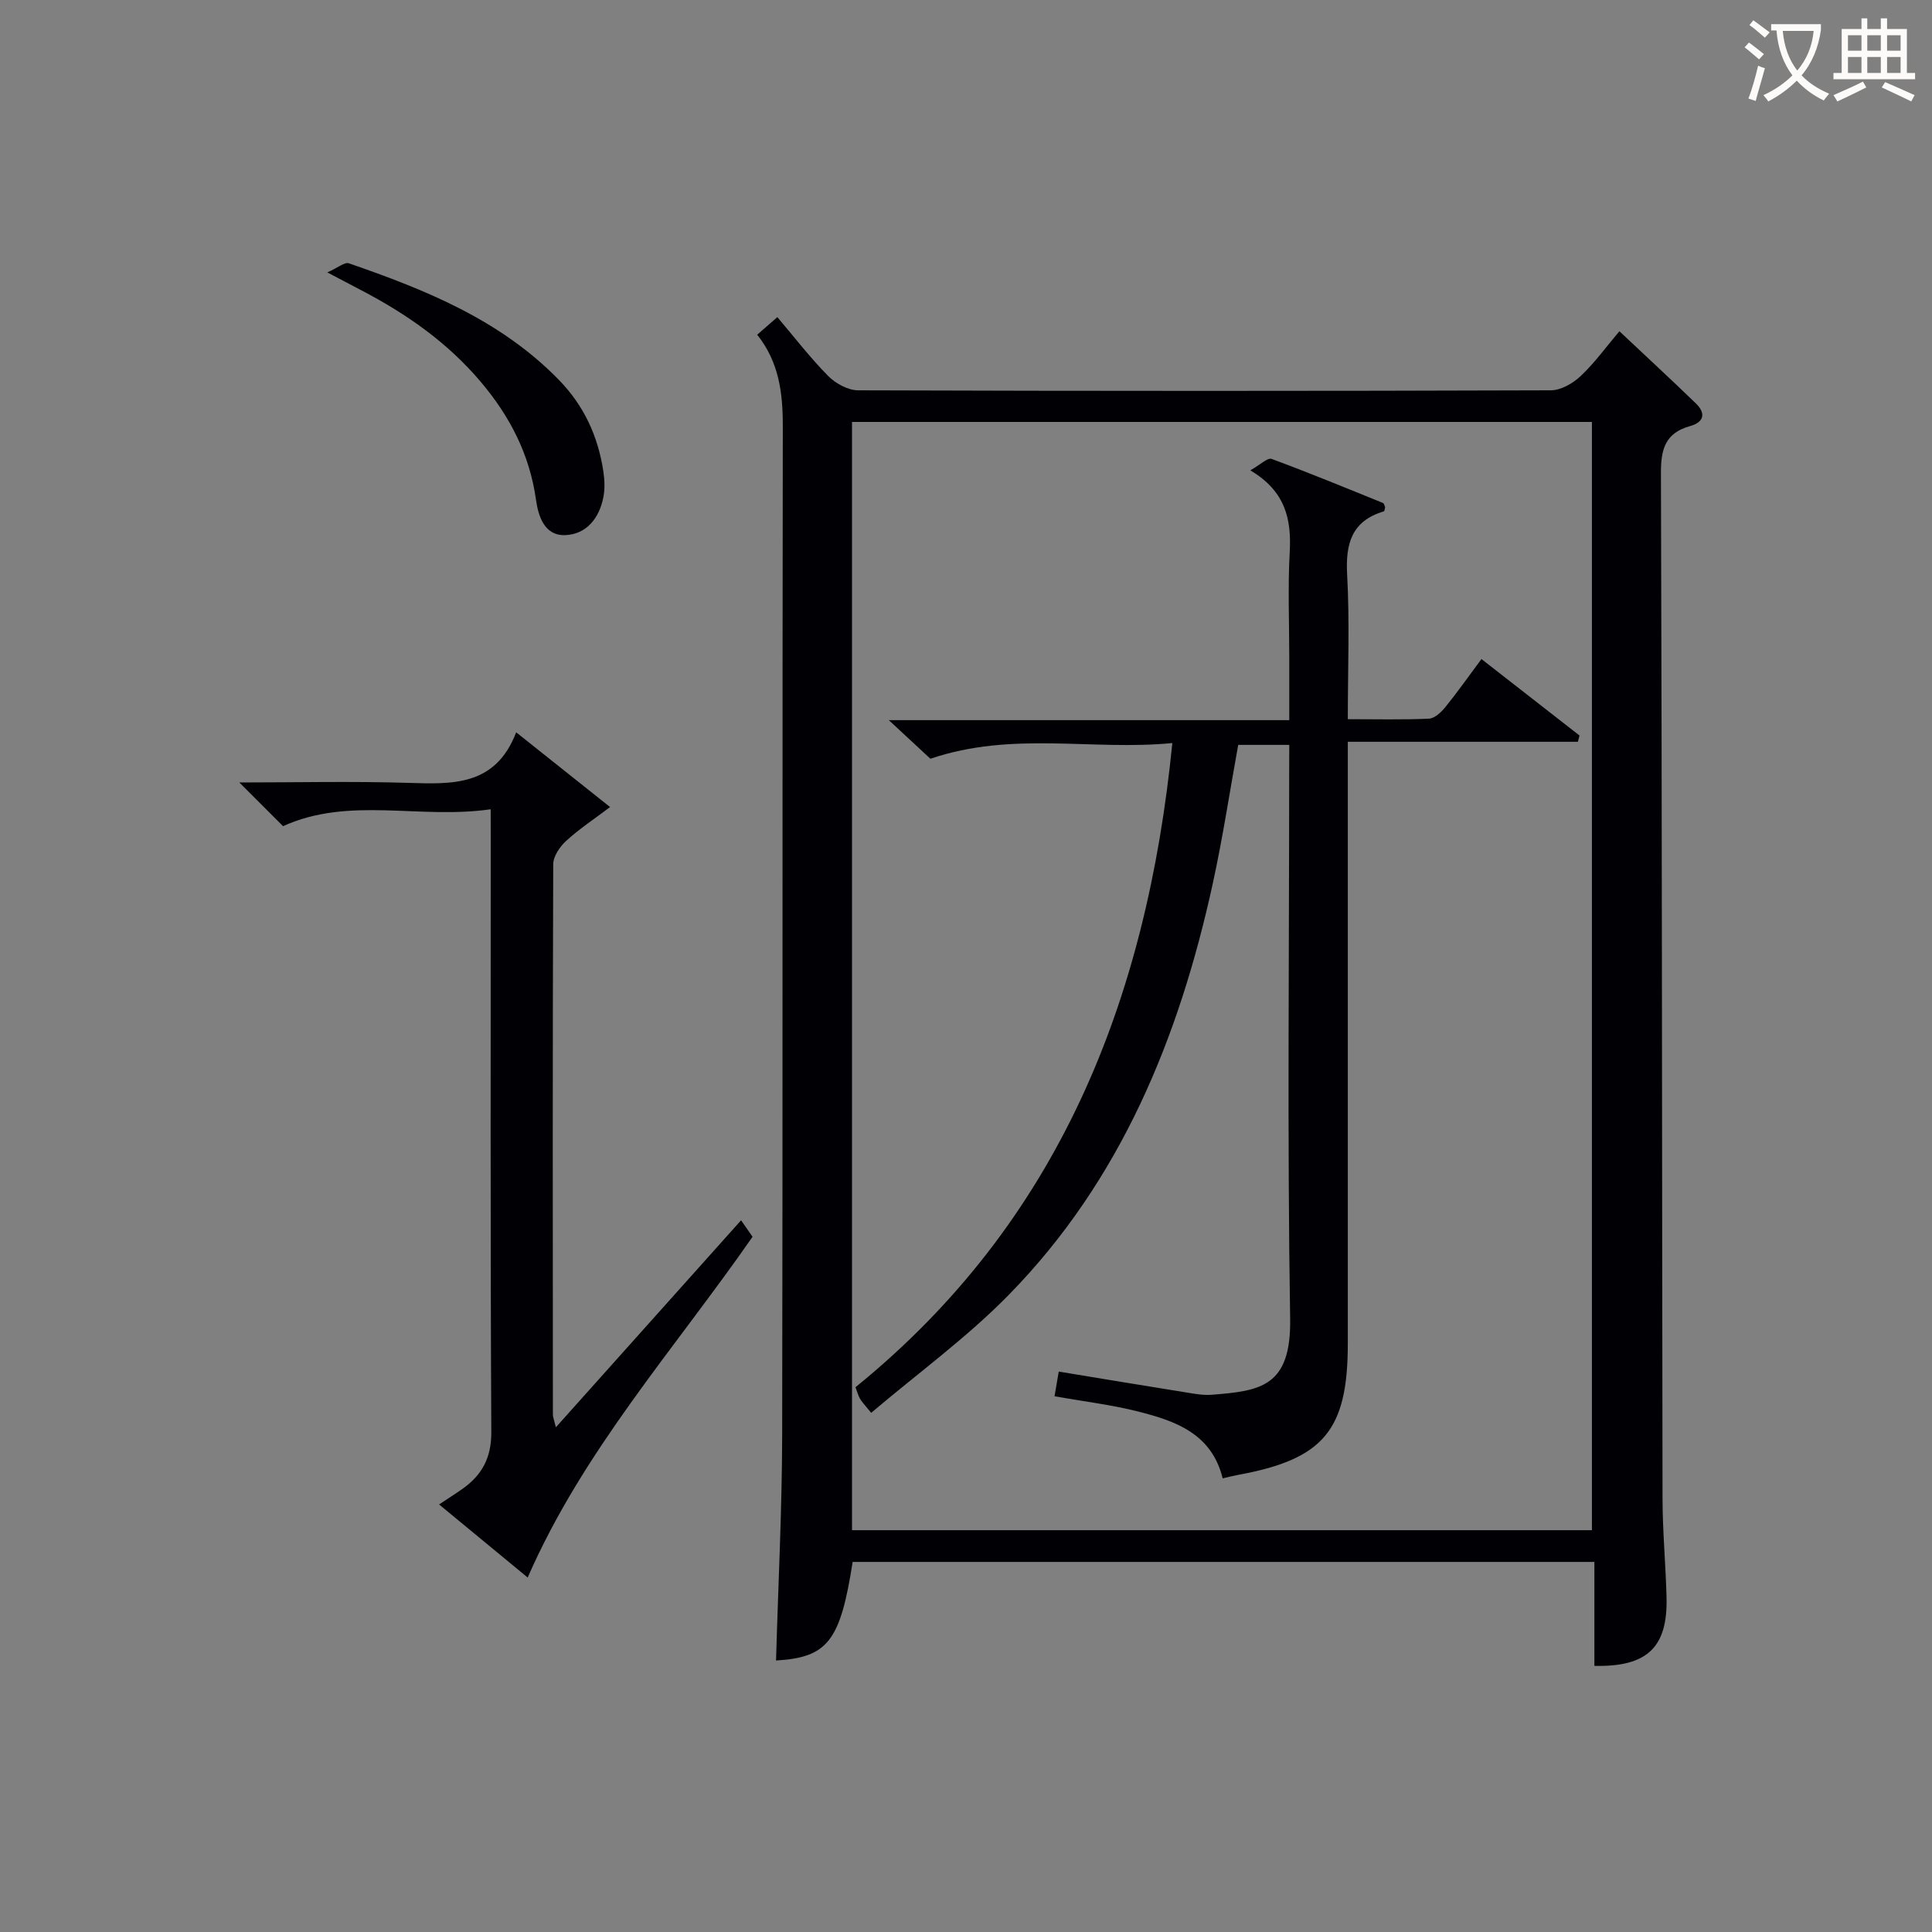
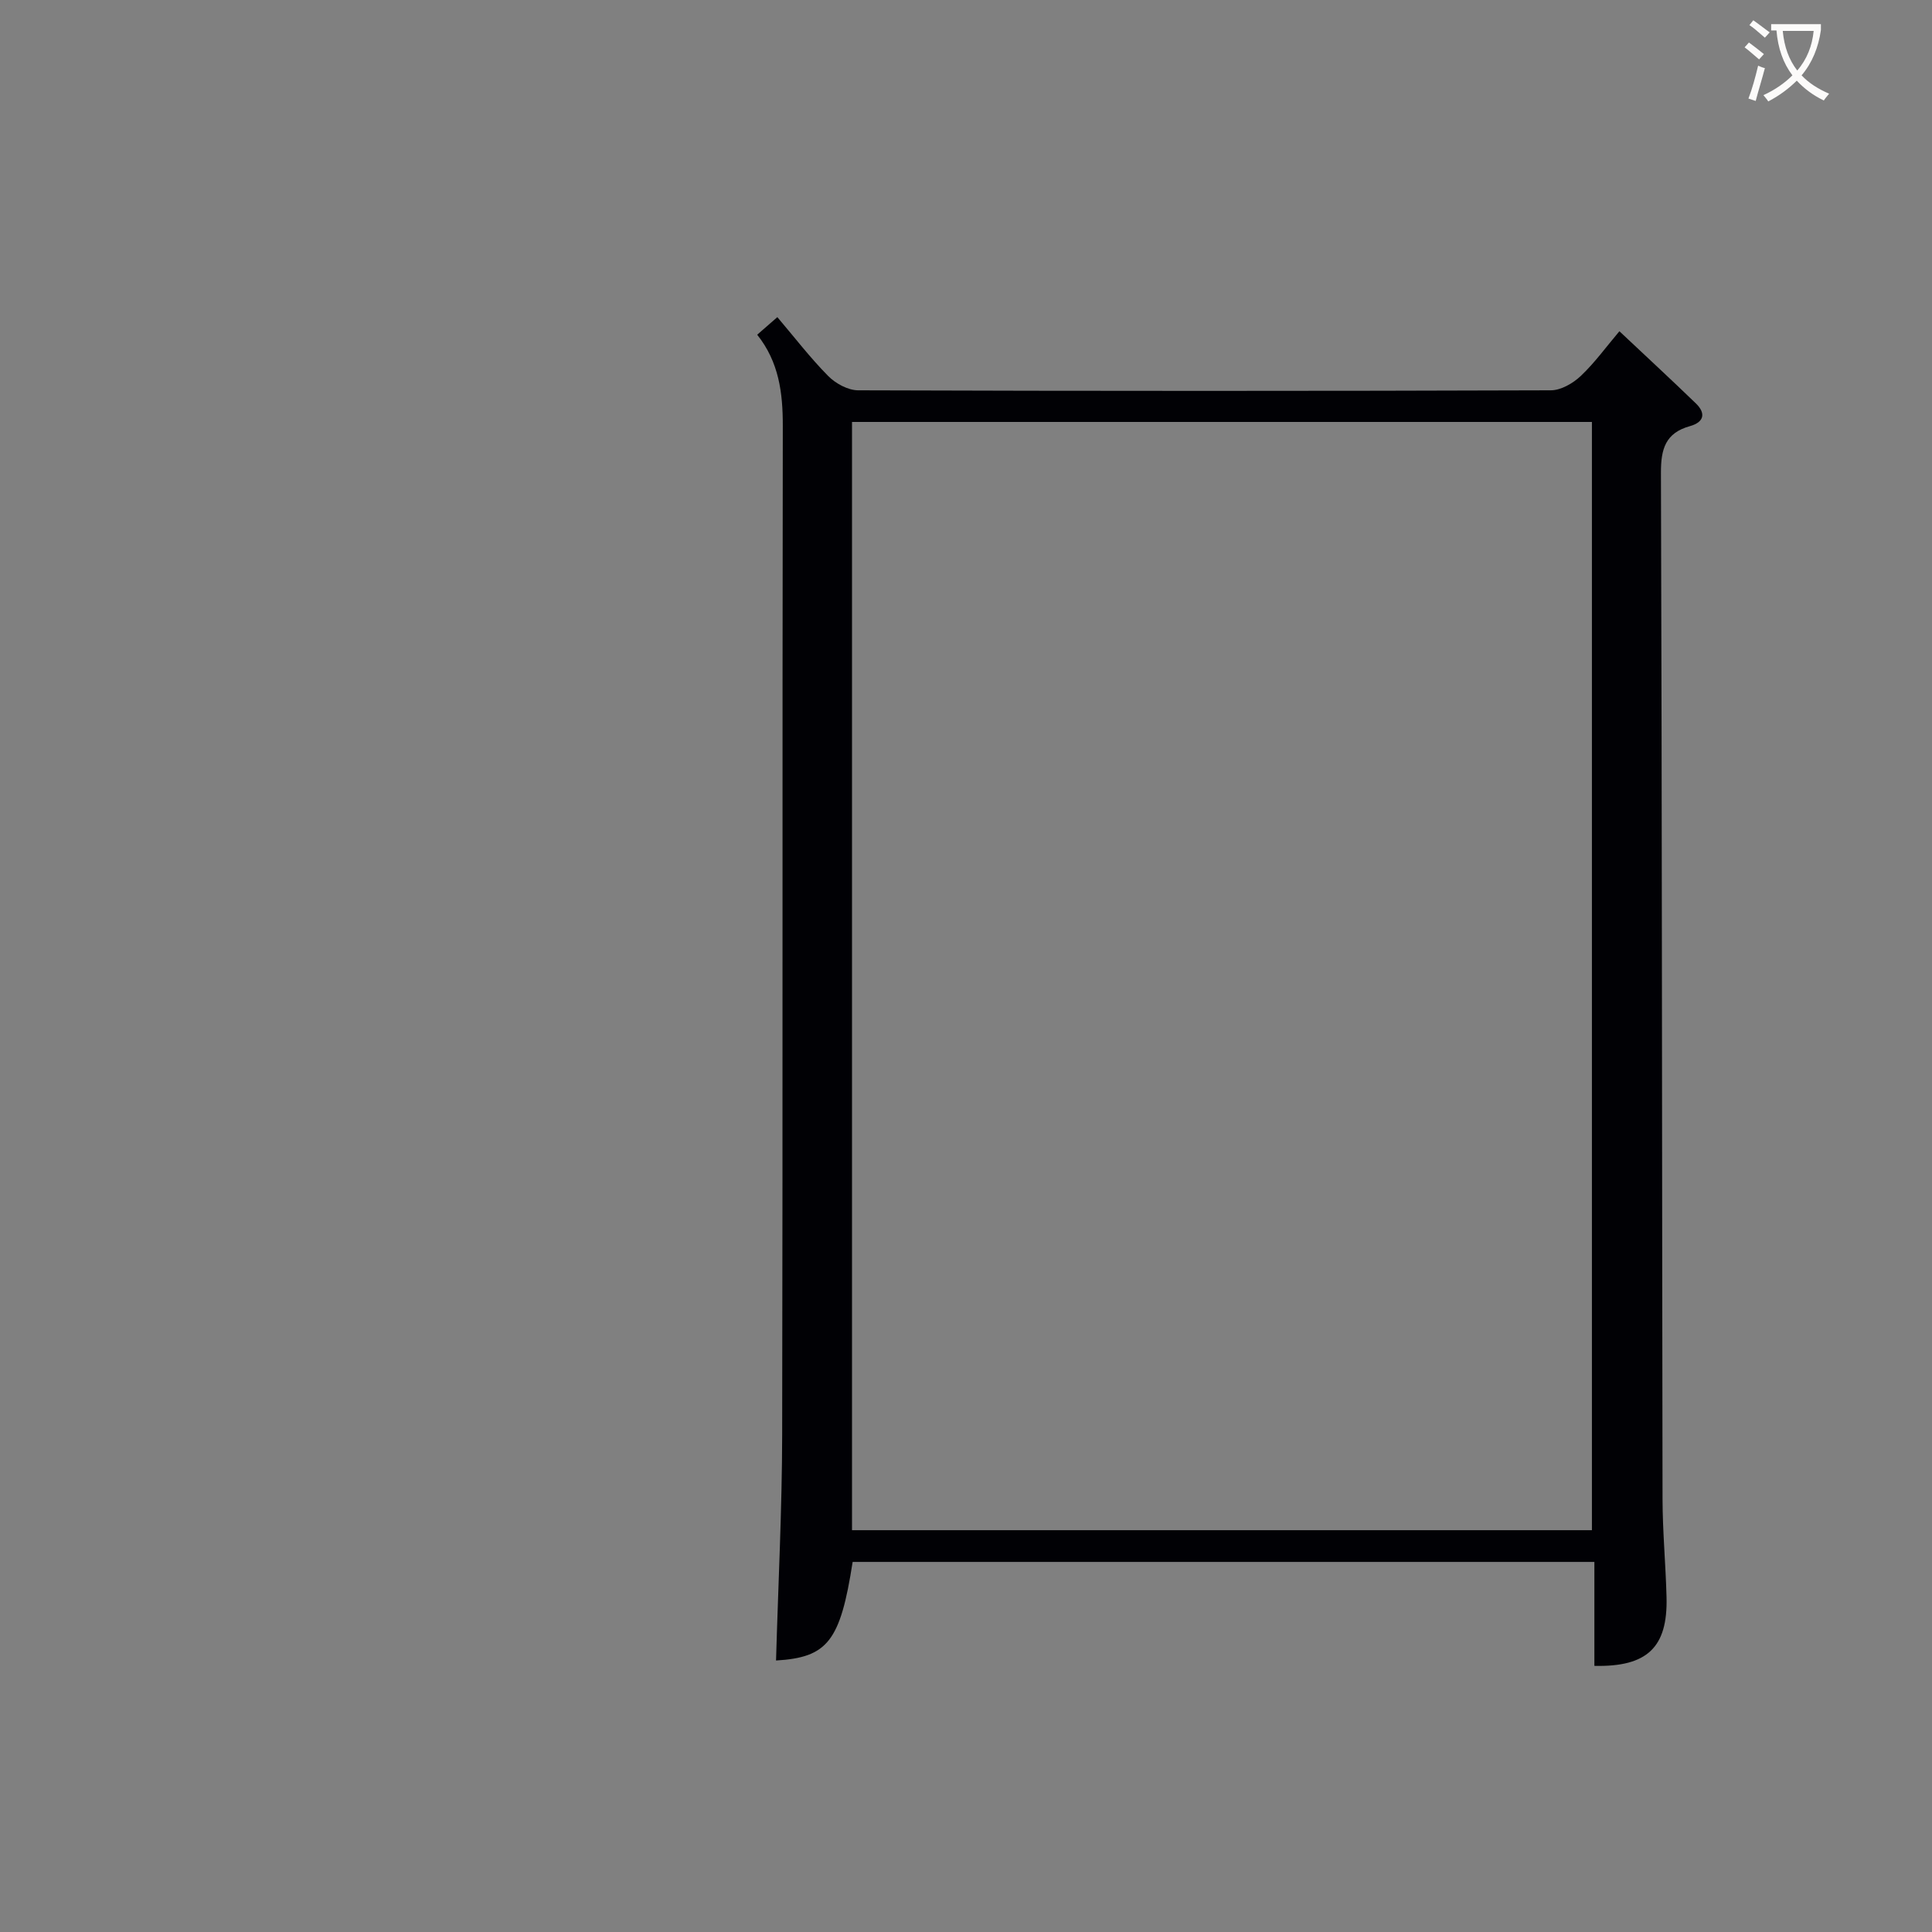
<svg xmlns="http://www.w3.org/2000/svg" enable-background="new 0 0 400 400" viewBox="0 0 400 400">
  <rect x="0" y="0" width="400" height="400" fill="#808080" stroke="none" />
  <g fill="#010105">
    <path d="m160.67 343.79c.45-15.82 1.24-31.26 1.27-46.7.14-69.64.01-139.28.13-208.91.01-6.84-.79-13.22-5.3-18.88 1.43-1.25 2.64-2.3 4.17-3.64 3.59 4.22 6.82 8.44 10.53 12.19 1.53 1.55 4.09 2.95 6.19 2.96 47.81.16 95.63.16 143.44 0 2.09-.01 4.57-1.45 6.17-2.96 2.87-2.71 5.22-5.97 8.01-9.27 5.46 5.14 10.69 9.97 15.81 14.92 2.17 2.09 1.7 3.92-1.22 4.73-5.04 1.41-6.01 4.69-5.99 9.67.23 70.8.21 141.61.33 212.41.01 6.81.66 13.62.83 20.43.25 10.32-3.99 14.41-14.94 14.16 0-7.05 0-14.13 0-21.52-51.53 0-102.56 0-153.57 0-2.55 16.44-5.18 19.77-15.86 20.41zm168.92-26.98c0-76.82 0-153.17 0-229.45-51.32 0-102.24 0-153.19 0v229.45z" />
-     <path d="m101.59 167.55c-14.78 2.14-29.28-2.73-42.99 3.5-2.63-2.63-5.7-5.7-9.05-9.05 11.66 0 23.26-.27 34.84.08 9.21.28 18.17.77 22.48-10.46 6.74 5.37 12.75 10.15 19.44 15.47-3.51 2.65-6.52 4.63-9.13 7.04-1.3 1.2-2.64 3.18-2.64 4.82-.14 37.98-.1 75.97-.07 113.95 0 .46.21.93.62 2.6 12.82-14.32 25.13-28.08 38.34-42.85.88 1.27 1.69 2.42 2.38 3.41-16.23 23.34-35.08 44.29-46.56 70.55-6.01-4.96-12.1-9.98-18.34-15.13 1.83-1.22 3.37-2.19 4.86-3.24 4.05-2.87 5.98-6.45 5.95-11.78-.21-40.82-.12-81.63-.12-122.45-.01-1.78-.01-3.59-.01-6.46z" />
-     <path d="m67.77 56.4c2.21-.98 3.58-2.18 4.44-1.89 15.91 5.49 31.41 11.73 43.51 24.15 5.19 5.33 8.09 11.66 9.19 18.88.27 1.79.35 3.71 0 5.46-.85 4.29-3.5 7.62-7.87 7.79-4.29.17-5.58-3.84-6.07-7.33-1.32-9.36-5.37-17.23-11.44-24.41-6.91-8.17-15.39-14.08-24.74-18.96-1.87-.98-3.74-1.97-7.02-3.69z" />
-     <path d="m266.93 154.22c-3.97 0-7.12 0-10.57 0-1.76 9.67-3.21 19.31-5.29 28.81-6.97 31.84-19.01 61.36-42.19 85.03-8.65 8.84-18.8 16.21-28.51 24.45-1.38-1.71-1.95-2.27-2.33-2.94-.39-.69-.59-1.49-.92-2.36 42.1-34.17 60.31-80.1 65.6-133.37-16.55 1.63-33.06-2.53-50.09 3.25-2.06-1.91-4.91-4.56-8.61-7.99h82.91c0-4.58 0-8.67 0-12.77 0-7.33-.31-14.68.09-21.99.38-6.8-.84-12.62-8.16-16.96 2.09-1.17 3.58-2.67 4.4-2.37 7.76 2.86 15.41 6.02 23.08 9.13.22.09.29.56.44.86-.09.3-.11.82-.28.87-6.65 2-7.94 6.66-7.59 13.09.54 9.76.14 19.58.14 29.94 5.91 0 11.36.14 16.79-.11 1.18-.05 2.53-1.32 3.38-2.36 2.51-3.09 4.8-6.36 7.5-9.98 6.87 5.35 13.58 10.59 20.3 15.83-.11.43-.22.87-.33 1.3-15.64 0-31.28 0-47.64 0v6.59 117.97c0 18.02-5 23.98-22.82 27.24-.95.17-1.88.42-3.09.7-2.27-9.26-9.74-11.87-17.42-13.82-5.58-1.42-11.35-2.1-17.39-3.18.31-1.8.57-3.35.87-5.11 8.93 1.47 17.57 2.91 26.21 4.29 1.8.29 3.66.65 5.45.51 10.14-.79 16.48-1.66 16.25-15.78-.6-37.48-.2-74.98-.2-112.47.02-1.96.02-3.92.02-6.3z" />
  </g>
  <path d="m362.1 8.8c1.1.8 2.1 1.6 3.1 2.4l-1 1.1c-1.3-1.1-2.3-2-3-2.5zm1.9 4.8c.5.2.9.4 1.4.5-.6 2.3-1.3 4.5-1.9 6.8l-1.5-.5c.8-2.1 1.4-4.3 2-6.8zm-1-9.4c1.3.9 2.4 1.8 3.4 2.5l-1 1.1c-1.4-1.2-2.4-2.1-3.2-2.6zm3.7 2.2v-1.4h10.3v1.2c-.5 3.6-1.8 6.8-4 9.4 1.5 1.6 3.4 2.8 5.7 3.8-.3.4-.7.8-1.1 1.4-2.3-1.1-4.1-2.5-5.6-4.1-1.6 1.6-3.6 3.1-5.9 4.3-.3-.5-.7-.9-1-1.3 2.4-1.1 4.4-2.5 6-4.1-1.9-2.5-3-5.6-3.3-9.3h-1.1zm8.8 0h-6.4c.3 3.3 1.3 6 3 8.2 2-2.3 3.1-5.1 3.4-8.2z" fill="#fcfbfa" />
-   <path d="m385.3 3.8h1.3v2.2h2.8v-2.2h1.3v2.2h4.1v9.1h1.7v1.3h-16.9v-1.3h1.7v-9.1h4.1v-2.2zm.4 13.1.7 1.2c-1.8.9-3.8 1.9-6 2.9-.2-.4-.5-.8-.8-1.3 2.3-1 4.3-1.9 6.1-2.8zm-3.1-6.4h2.8v-3.2h-2.8zm0 4.6h2.8v-3.3h-2.8zm4-4.6h2.8v-3.2h-2.8zm0 4.6h2.8v-3.3h-2.8zm3.7 1.9c2.1.9 4.1 1.8 6.1 2.7l-.7 1.3c-2.2-1.1-4.2-2-6.1-2.9zm3.2-9.7h-2.8v3.2h2.8zm-2.8 7.8h2.8v-3.3h-2.8z" fill="#fcfbfa" />
</svg>